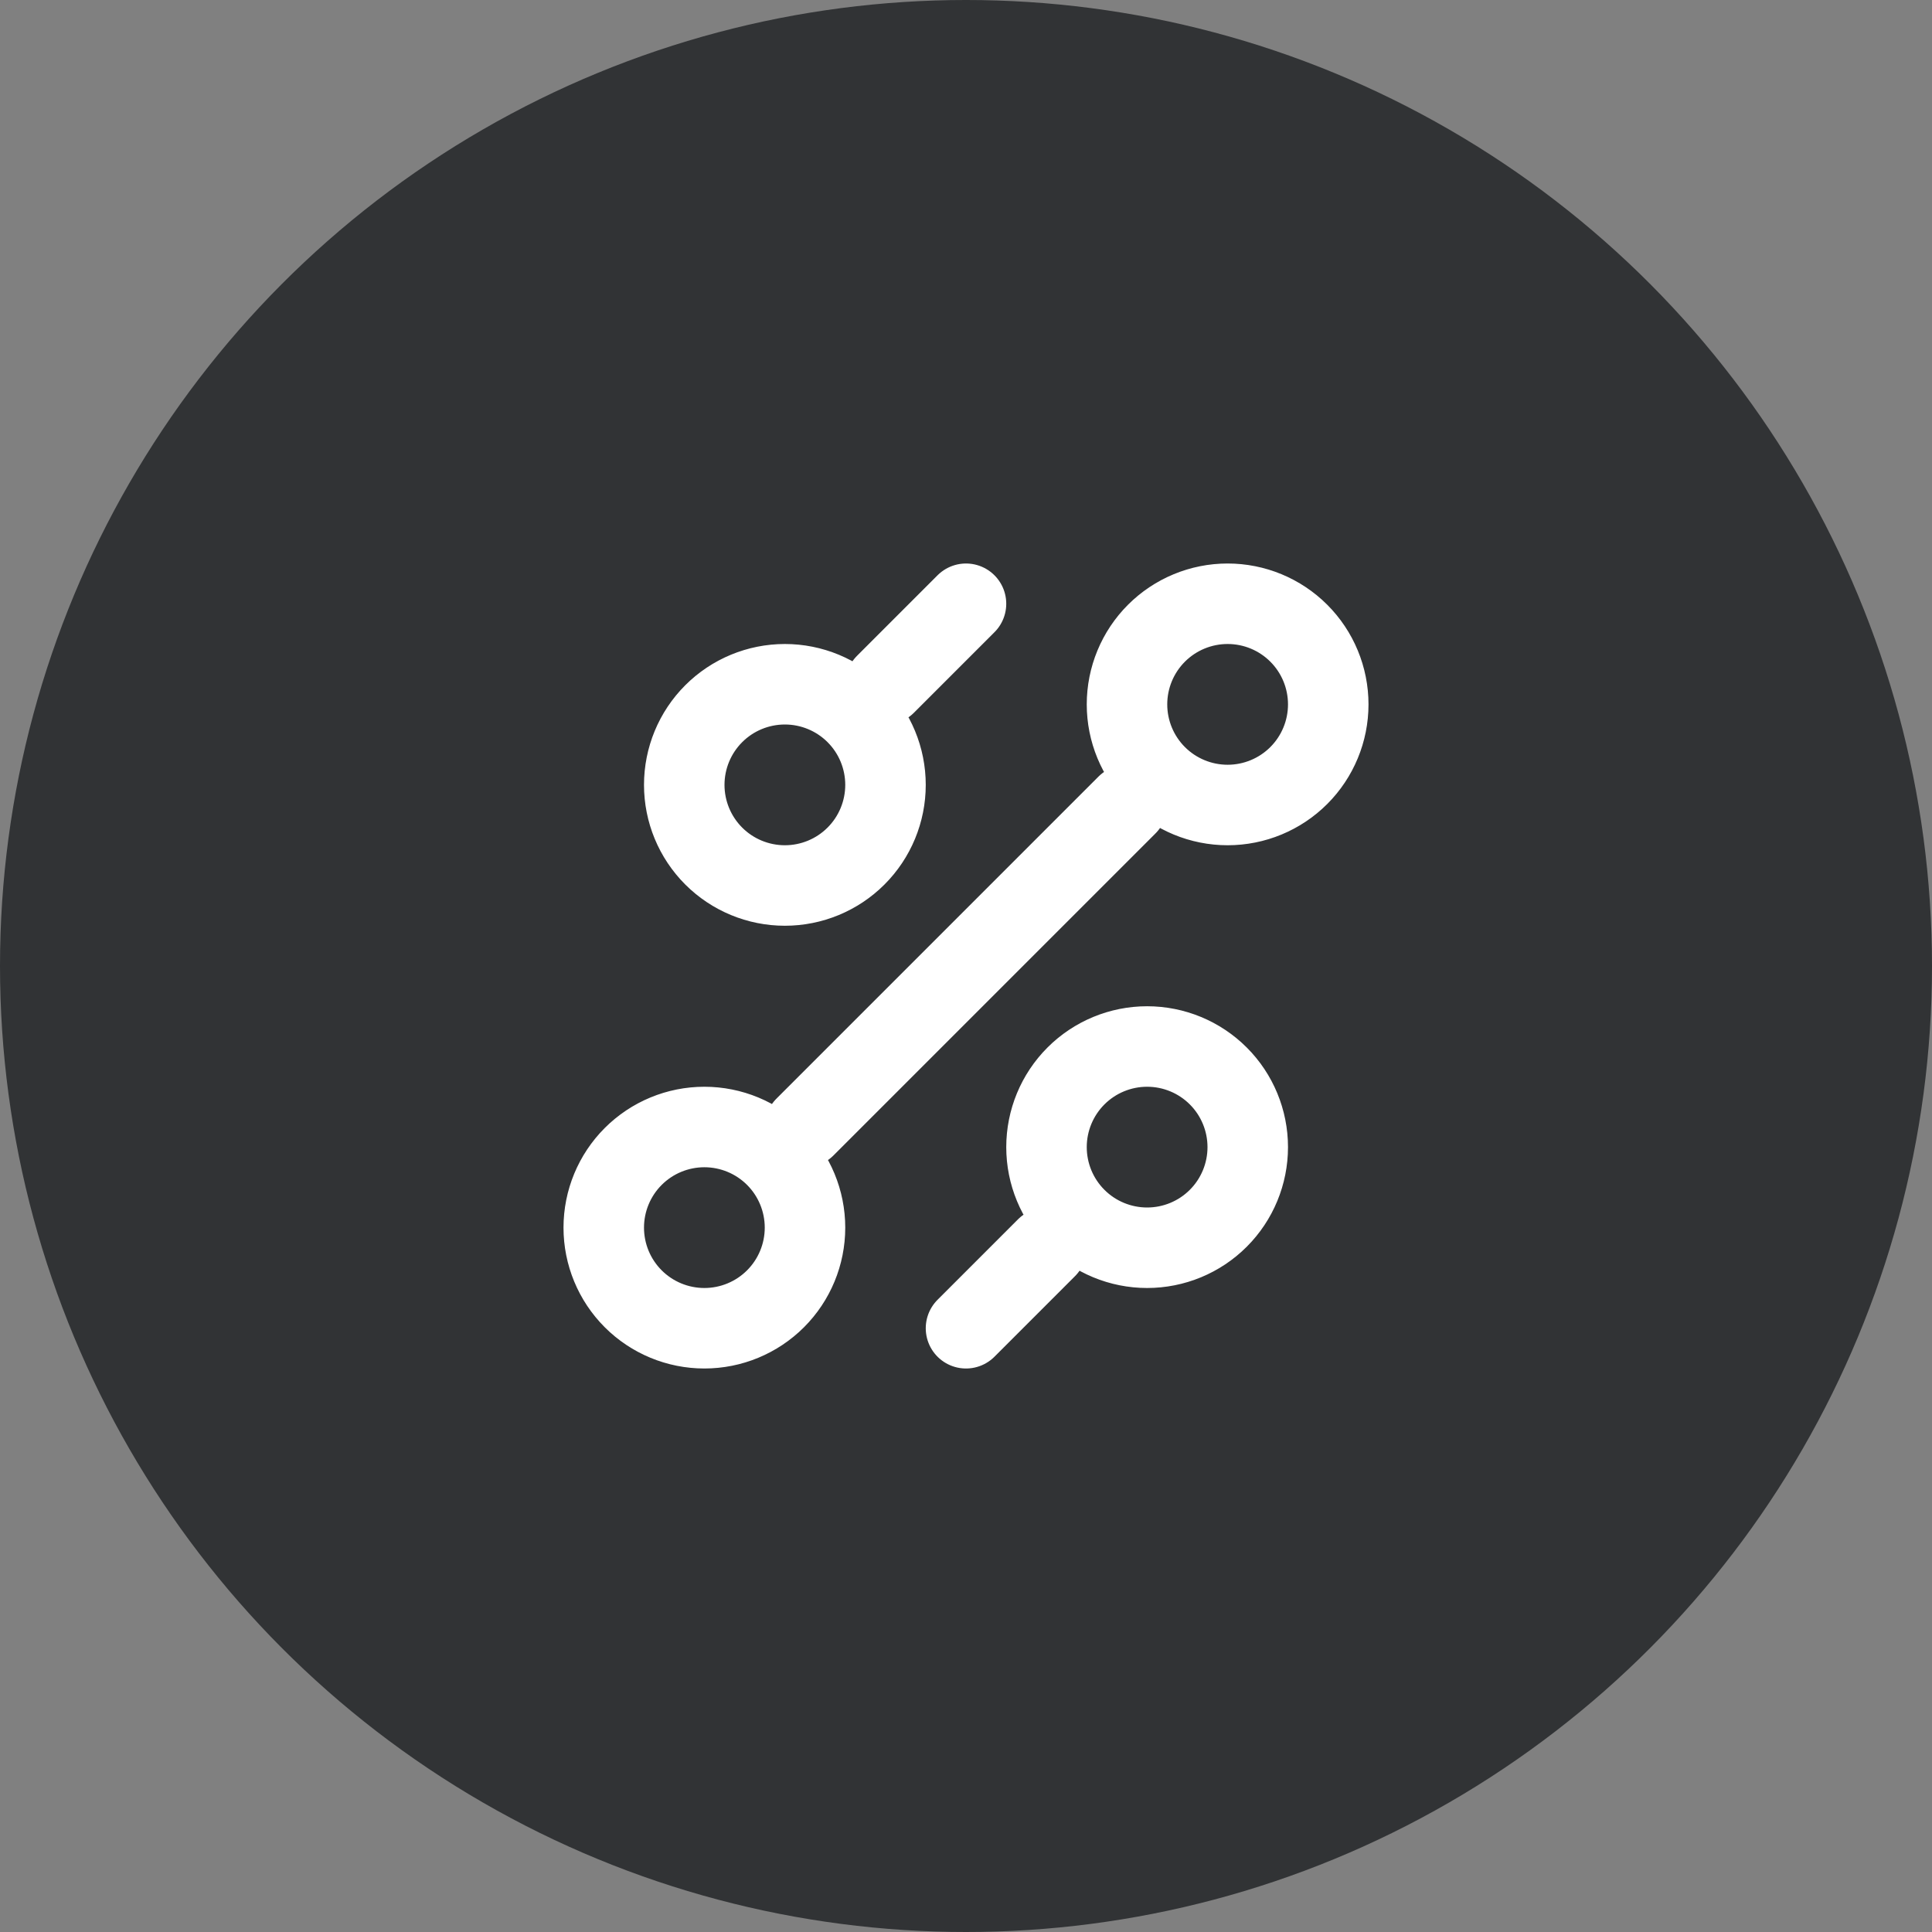
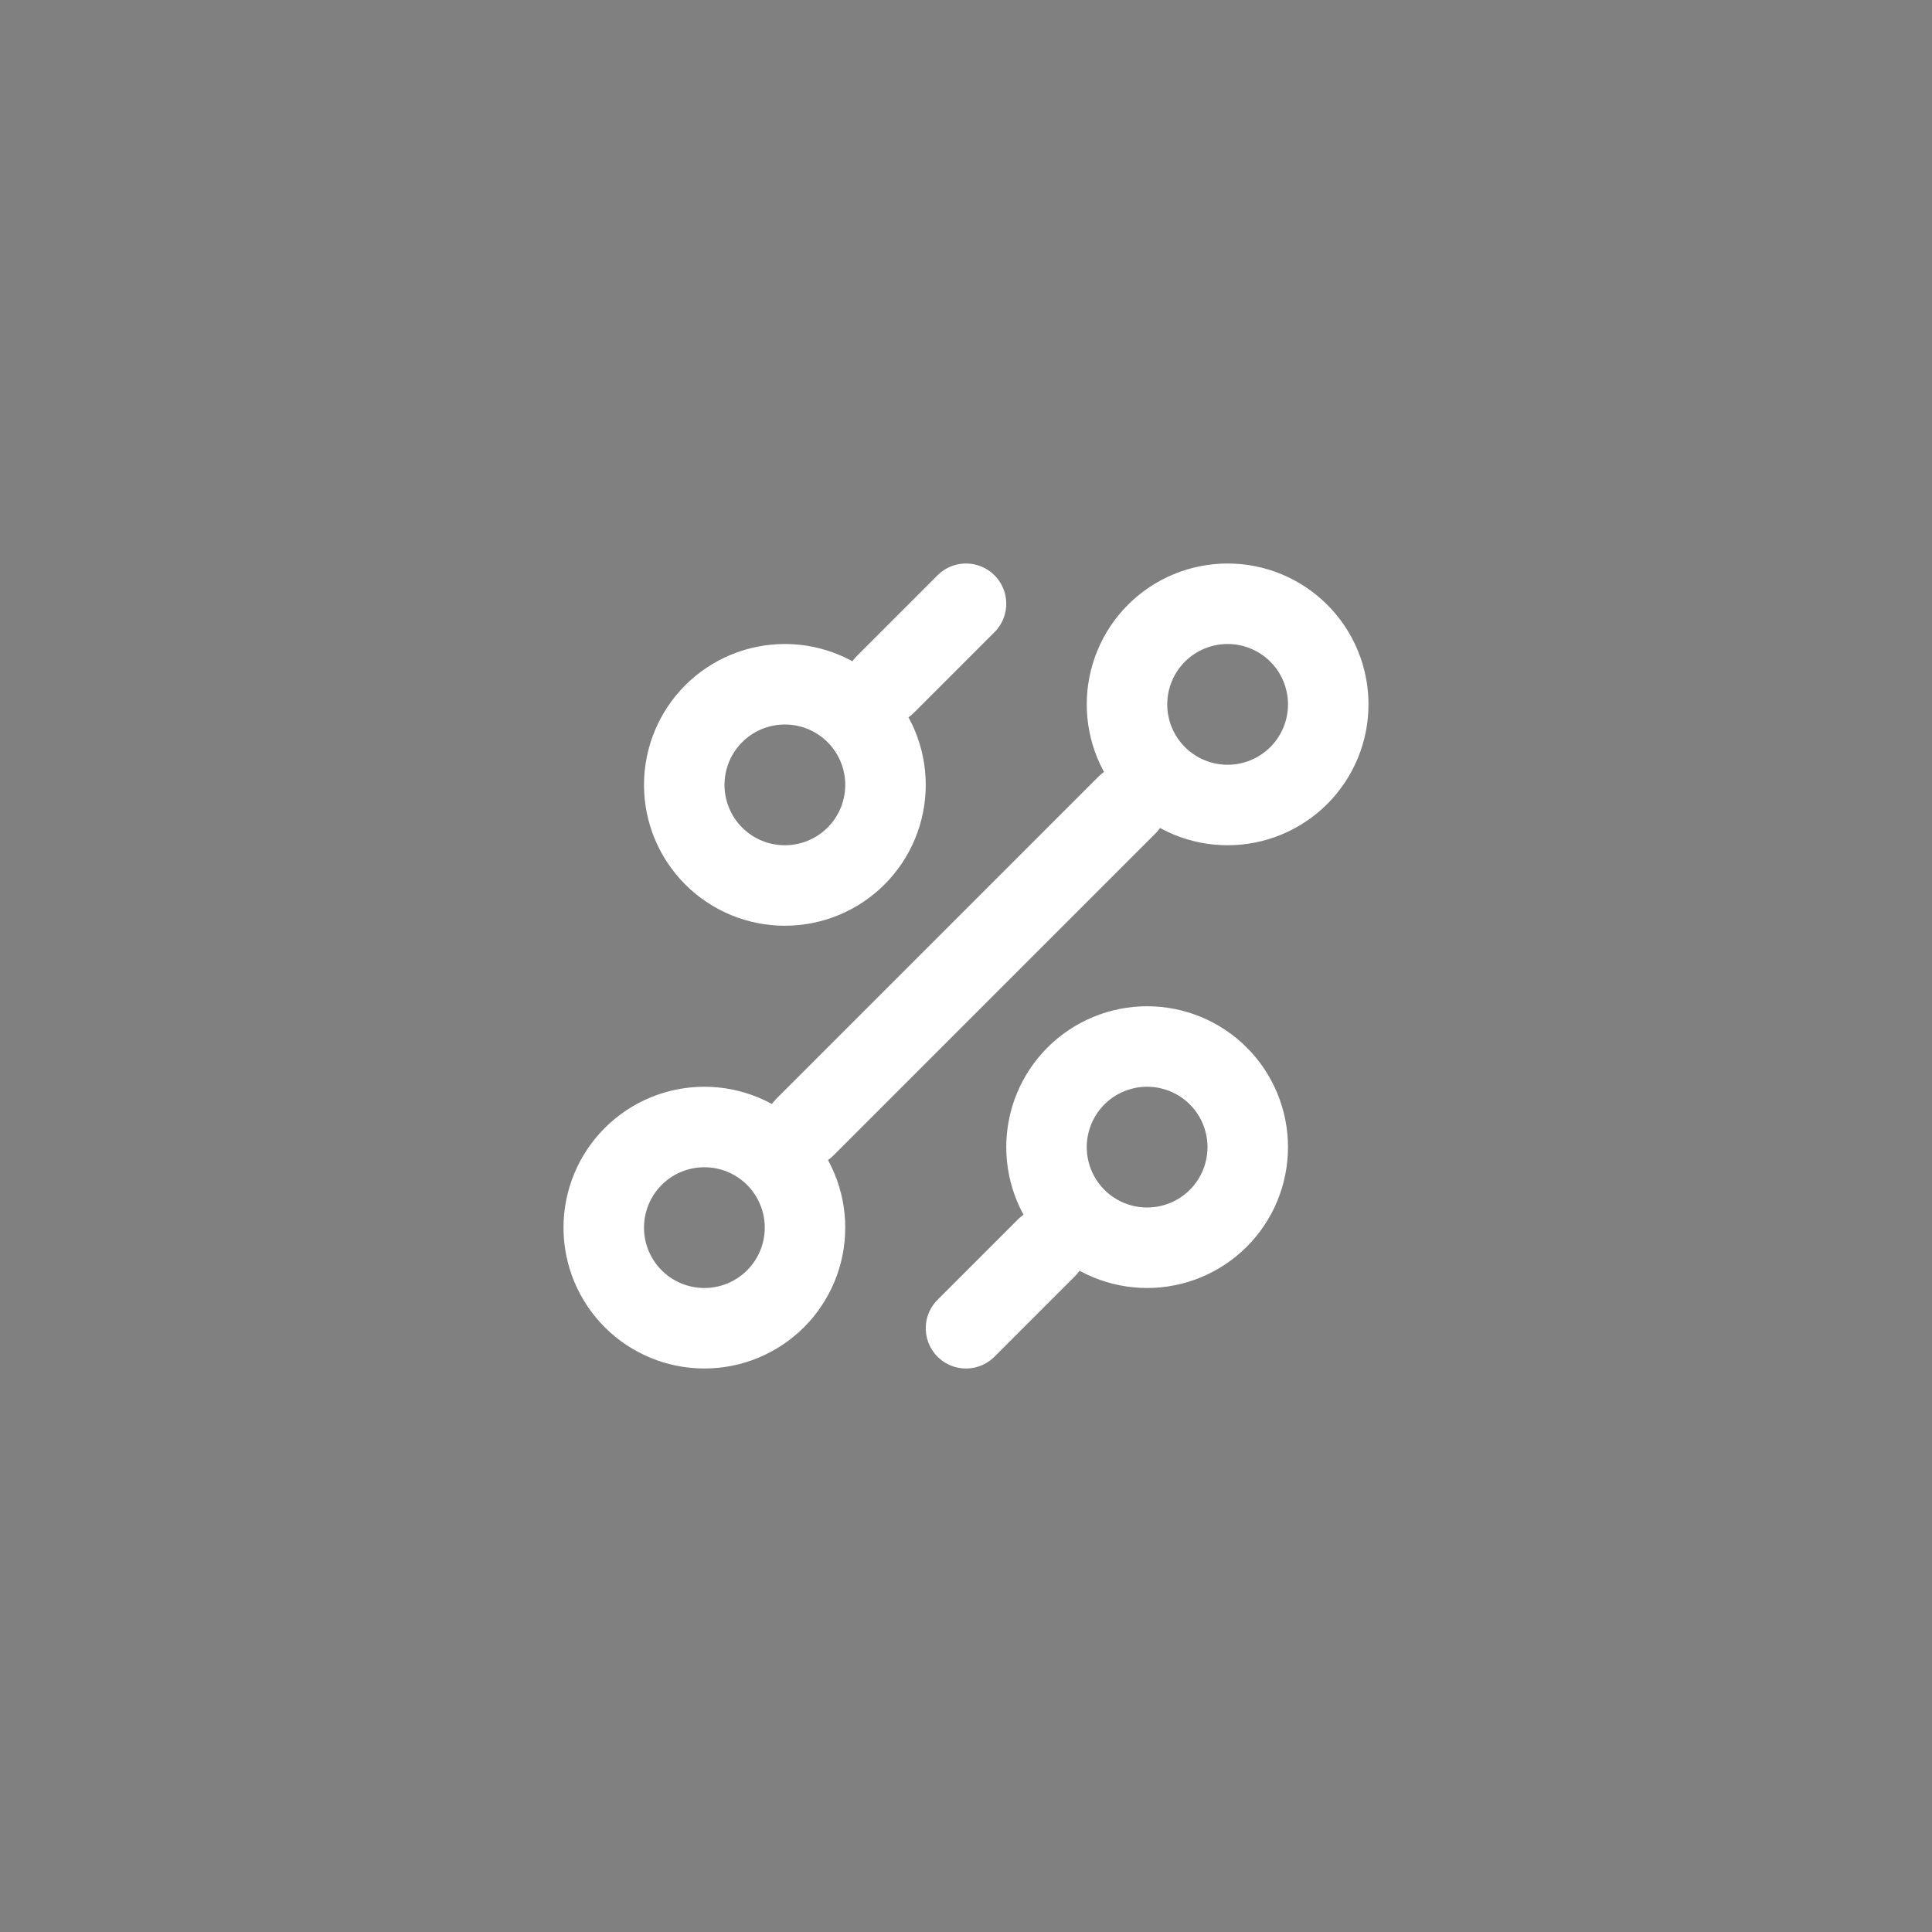
<svg xmlns="http://www.w3.org/2000/svg" width="48" height="48" viewBox="0 0 48 48" fill="none">
  <rect x="0" y="0" width="48" height="48" fill="#808080" stroke="none" />
-   <circle cx="24" cy="24" r="24" fill="#313335" />
  <path d="M22 17L24 15M20 28L28 20M24 33L26 31M28.5 31C29.163 31 29.799 30.737 30.268 30.268C30.737 29.799 31 29.163 31 28.5C31 27.837 30.737 27.201 30.268 26.732C29.799 26.263 29.163 26 28.5 26C27.837 26 27.201 26.263 26.732 26.732C26.263 27.201 26 27.837 26 28.5C26 29.163 26.263 29.799 26.732 30.268C27.201 30.737 27.837 31 28.5 31ZM19.5 22C20.163 22 20.799 21.737 21.268 21.268C21.737 20.799 22 20.163 22 19.5C22 18.837 21.737 18.201 21.268 17.732C20.799 17.263 20.163 17 19.5 17C18.837 17 18.201 17.263 17.732 17.732C17.263 18.201 17 18.837 17 19.5C17 20.163 17.263 20.799 17.732 21.268C18.201 21.737 18.837 22 19.5 22ZM17.5 33C18.163 33 18.799 32.737 19.268 32.268C19.737 31.799 20 31.163 20 30.5C20 29.837 19.737 29.201 19.268 28.732C18.799 28.263 18.163 28 17.5 28C16.837 28 16.201 28.263 15.732 28.732C15.263 29.201 15 29.837 15 30.5C15 31.163 15.263 31.799 15.732 32.268C16.201 32.737 16.837 33 17.5 33ZM30.5 20C31.163 20 31.799 19.737 32.268 19.268C32.737 18.799 33 18.163 33 17.5C33 16.837 32.737 16.201 32.268 15.732C31.799 15.263 31.163 15 30.5 15C29.837 15 29.201 15.263 28.732 15.732C28.263 16.201 28 16.837 28 17.5C28 18.163 28.263 18.799 28.732 19.268C29.201 19.737 29.837 20 30.5 20Z" stroke="white" stroke-width="2" stroke-linecap="round" stroke-linejoin="round" />
</svg>